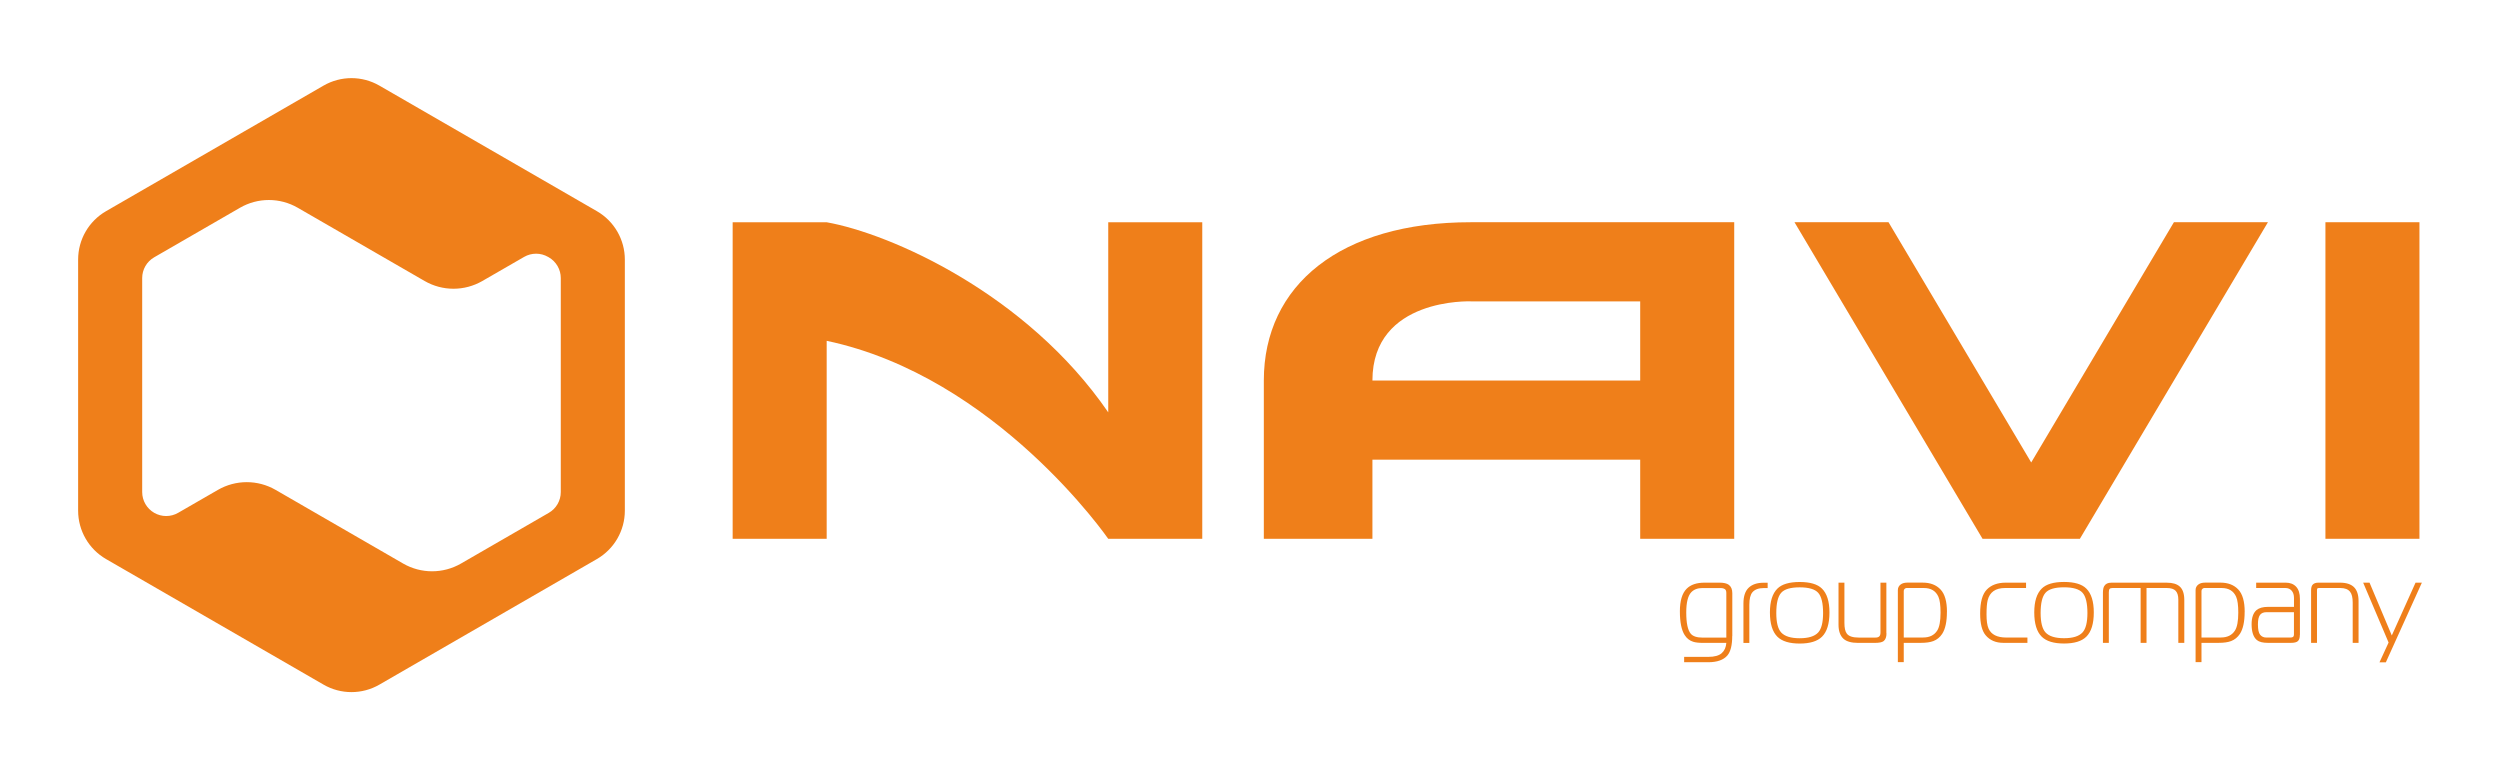
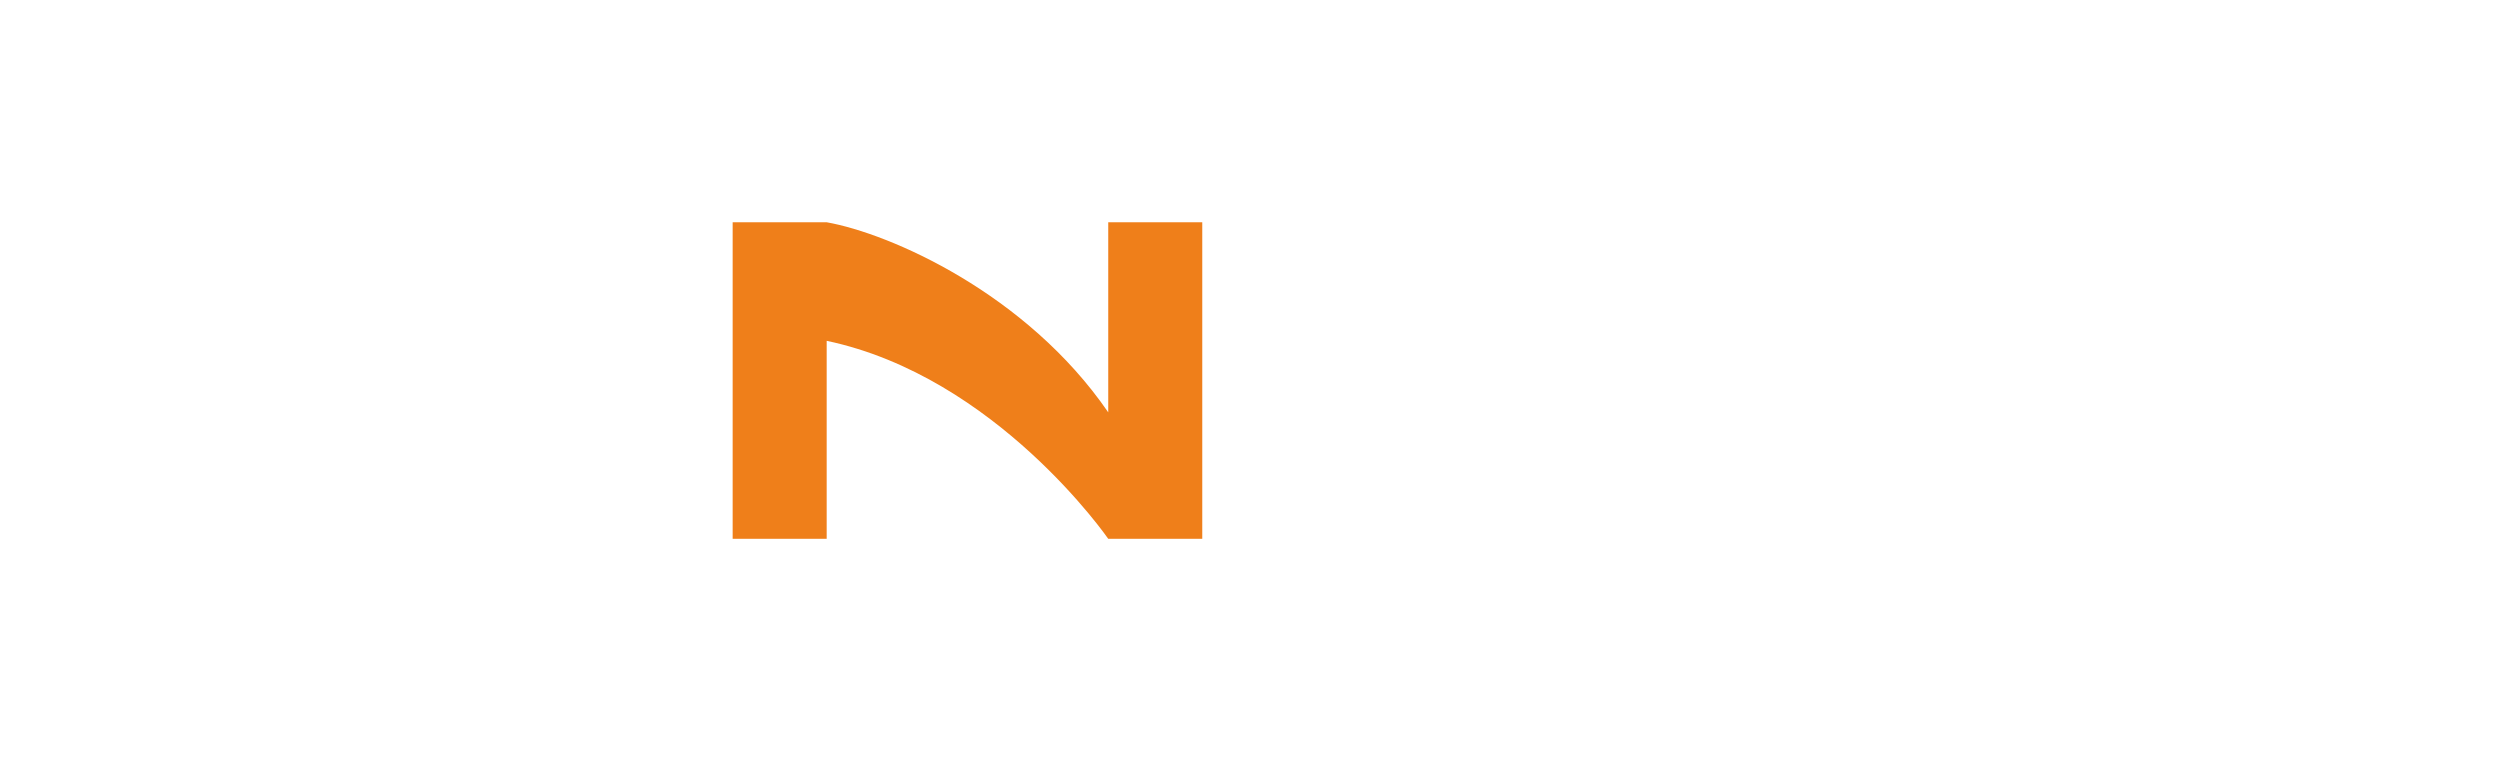
<svg xmlns="http://www.w3.org/2000/svg" xml:space="preserve" width="64mm" height="19.718mm" version="1.1" style="shape-rendering:geometricPrecision; text-rendering:geometricPrecision; image-rendering:optimizeQuality; fill-rule:evenodd; clip-rule:evenodd" viewBox="0 0 64 19.718">
  <defs>
    <style type="text/css">
   
    .fil0 {fill:#EF7F1A;fill-rule:nonzero}
   
  </style>
  </defs>
  <g id="Слой_x0020_1">
    <g id="_1788892943504">
      <g>
        <path class="fil0" d="M28.371 10.556c-2.093,-3.048 -5.586,-4.578 -7.208,-4.866l-2.407 0 0 8.104 2.407 0 0 -5.069c4.343,0.916 7.208,5.069 7.208,5.069l2.407 0 0 -8.104 -2.407 0 0 4.866z" />
-         <polygon class="fil0" points="59.531,13.793 61.938,13.793 61.938,5.689 59.531,5.689 " />
-         <polygon class="fil0" points="51.999,11.839 48.346,5.689 45.939,5.689 50.753,13.793 50.838,13.793 53.16,13.793 53.245,13.793 58.059,5.689 55.652,5.689 " />
-         <path class="fil0" d="M41.989 9.741l-6.855 0c0,-2.129 2.518,-2.026 2.518,-2.026l4.337 0 0 2.026zm-4.337 -4.052c-3.336,0 -5.298,1.609 -5.298,4.052l0 4.052 2.78 0 0 -2.026 6.855 0 0 2.026 2.407 0 0 -8.104 -2.407 0 -4.337 0z" />
      </g>
-       <path class="fil0" d="M14.356 12.598c0,0.219 -0.117,0.422 -0.307,0.531l-2.248 1.298c-0.458,0.264 -1.022,0.264 -1.48,0l-3.264 -1.885c-0.458,-0.265 -1.022,-0.265 -1.48,0l-1.016 0.586c-0.19,0.11 -0.424,0.11 -0.614,0 -0.19,-0.11 -0.307,-0.312 -0.307,-0.531l0 -5.479c0,-0.219 0.117,-0.422 0.307,-0.531l2.196 -1.268c0.458,-0.265 1.022,-0.265 1.48,0l3.246 1.874c0.458,0.265 1.022,0.265 1.48,0l1.068 -0.616c0.19,-0.11 0.424,-0.11 0.614,0l0.018 0.01c0.19,0.11 0.307,0.312 0.307,0.531l0 5.479zm0.924 -7.192l-5.567 -3.214c-0.443,-0.256 -0.988,-0.256 -1.431,0l-5.567 3.214c-0.443,0.256 -0.715,0.728 -0.715,1.239l0 6.428c0,0.511 0.273,0.984 0.715,1.239l5.567 3.214c0.443,0.256 0.988,0.256 1.431,0l5.567 -3.214c0.443,-0.256 0.716,-0.728 0.716,-1.239l0 -6.428c0,-0.511 -0.273,-0.984 -0.716,-1.239z" />
-       <path class="fil0" d="M44.345 16.281c0,0.236 -0.042,0.403 -0.125,0.5 -0.099,0.114 -0.262,0.172 -0.489,0.172l-0.617 0 0 -0.137 0.617 0c0.159,0 0.274,-0.032 0.345,-0.095 0.071,-0.063 0.11,-0.151 0.118,-0.263l-0.596 0c-0.109,0 -0.193,-0.01 -0.253,-0.029 -0.091,-0.029 -0.164,-0.086 -0.218,-0.172 -0.081,-0.126 -0.122,-0.329 -0.122,-0.608 0,-0.268 0.057,-0.46 0.172,-0.576 0.103,-0.105 0.256,-0.157 0.46,-0.157l0.384 0c0.107,0 0.185,0.018 0.236,0.055 0.06,0.045 0.09,0.116 0.09,0.215l0 1.093zm-0.151 0.041l0 -1.143c0,-0.049 -0.013,-0.081 -0.039,-0.099 -0.026,-0.017 -0.059,-0.026 -0.097,-0.026l-0.477 0c-0.122,0 -0.217,0.036 -0.285,0.108 -0.085,0.089 -0.128,0.262 -0.128,0.518 0,0.272 0.039,0.453 0.116,0.544 0.056,0.066 0.158,0.099 0.305,0.099l0.605 0zm1.058 -1.268l-0.093 0c-0.138,0 -0.236,0.036 -0.297,0.108 -0.052,0.062 -0.079,0.169 -0.079,0.32l0 0.977 -0.151 0 0 -1.012c0,-0.182 0.045,-0.316 0.134,-0.401 0.089,-0.085 0.216,-0.128 0.381,-0.128l0.105 0 0 0.137zm1.582 0.625c0,0.289 -0.064,0.496 -0.192,0.622 -0.118,0.116 -0.308,0.174 -0.57,0.174 -0.262,0 -0.452,-0.058 -0.57,-0.174 -0.128,-0.126 -0.192,-0.334 -0.192,-0.622 0,-0.281 0.064,-0.485 0.192,-0.611 0.114,-0.113 0.304,-0.169 0.57,-0.169 0.266,0 0.456,0.056 0.57,0.169 0.128,0.126 0.192,0.33 0.192,0.611zm-0.163 0.015c0,-0.252 -0.042,-0.425 -0.125,-0.518 -0.083,-0.093 -0.241,-0.14 -0.474,-0.14 -0.233,0 -0.391,0.046 -0.474,0.14 -0.083,0.093 -0.125,0.266 -0.125,0.518 0,0.24 0.042,0.406 0.125,0.497 0.091,0.099 0.249,0.148 0.474,0.148 0.225,0 0.383,-0.049 0.474,-0.148 0.083,-0.091 0.125,-0.257 0.125,-0.497zm1.623 0.52c0,0.093 -0.024,0.159 -0.073,0.198 -0.039,0.031 -0.116,0.046 -0.233,0.046l-0.419 0c-0.172,0 -0.298,-0.035 -0.375,-0.105 -0.085,-0.077 -0.128,-0.198 -0.128,-0.36l0 -1.076 0.151 0 0 1.03c0,0.128 0.02,0.219 0.061,0.273 0.05,0.068 0.152,0.102 0.305,0.102l0.427 0c0.047,0 0.08,-0.01 0.1,-0.031 0.02,-0.02 0.03,-0.053 0.03,-0.097l0 -1.277 0.151 0 0 1.297zm1.547 -0.55c0,0.252 -0.041,0.44 -0.122,0.564 -0.058,0.087 -0.133,0.148 -0.224,0.183 -0.082,0.031 -0.189,0.046 -0.323,0.046l-0.436 0 0 0.494 -0.151 0 0 -1.844c0,-0.06 0.024,-0.109 0.073,-0.145 0.041,-0.031 0.098,-0.047 0.172,-0.047l0.39 0c0.196,0 0.348,0.059 0.458,0.176 0.11,0.117 0.164,0.308 0.164,0.571zm-0.163 0.02c0,-0.188 -0.018,-0.324 -0.055,-0.407 -0.066,-0.149 -0.19,-0.224 -0.372,-0.224l-0.445 0c-0.014,0 -0.029,0.007 -0.045,0.02 -0.017,0.014 -0.025,0.032 -0.025,0.055l0 1.192 0.497 0c0.163,0 0.282,-0.058 0.358,-0.175 0.058,-0.089 0.087,-0.243 0.087,-0.462zm2.225 0.773l-0.617 0c-0.194,0 -0.345,-0.065 -0.454,-0.195 -0.093,-0.111 -0.14,-0.296 -0.14,-0.555 0,-0.295 0.057,-0.5 0.172,-0.616 0.114,-0.116 0.275,-0.175 0.483,-0.175l0.52 0 0 0.137 -0.538 0c-0.244,0 -0.393,0.105 -0.445,0.314 -0.019,0.078 -0.029,0.198 -0.029,0.361 0,0.163 0.017,0.284 0.052,0.363 0.068,0.153 0.219,0.23 0.454,0.23l0.541 0 0 0.137zm1.698 -0.779c0,0.289 -0.064,0.496 -0.192,0.622 -0.118,0.116 -0.308,0.174 -0.57,0.174 -0.262,0 -0.452,-0.058 -0.57,-0.174 -0.128,-0.126 -0.192,-0.334 -0.192,-0.622 0,-0.281 0.064,-0.485 0.192,-0.611 0.114,-0.113 0.304,-0.169 0.57,-0.169 0.266,0 0.456,0.056 0.57,0.169 0.128,0.126 0.192,0.33 0.192,0.611zm-0.163 0.015c0,-0.252 -0.042,-0.425 -0.125,-0.518 -0.083,-0.093 -0.241,-0.14 -0.474,-0.14 -0.233,0 -0.391,0.046 -0.474,0.14 -0.083,0.093 -0.125,0.266 -0.125,0.518 0,0.24 0.042,0.406 0.125,0.497 0.091,0.099 0.249,0.148 0.474,0.148 0.225,0 0.383,-0.049 0.474,-0.148 0.083,-0.091 0.125,-0.257 0.125,-0.497zm2.478 0.765l-0.151 0 0 -1.108c0,-0.101 -0.022,-0.175 -0.067,-0.224 -0.045,-0.048 -0.12,-0.073 -0.227,-0.073l-0.52 0 0 1.405 -0.151 0 0 -1.405 -0.721 0c-0.035,0 -0.059,0.008 -0.073,0.023 -0.013,0.015 -0.02,0.044 -0.02,0.084l0 1.297 -0.151 0 0 -1.282c0,-0.08 0.012,-0.138 0.035,-0.174 0.035,-0.056 0.093,-0.084 0.175,-0.084l1.431 0c0.143,0 0.251,0.032 0.323,0.096 0.08,0.07 0.119,0.186 0.119,0.349l0 1.096zm1.547 -0.794c0,0.252 -0.041,0.44 -0.122,0.564 -0.058,0.087 -0.133,0.148 -0.224,0.183 -0.082,0.031 -0.189,0.046 -0.323,0.046l-0.436 0 0 0.494 -0.151 0 0 -1.844c0,-0.06 0.024,-0.109 0.073,-0.145 0.041,-0.031 0.098,-0.047 0.172,-0.047l0.39 0c0.196,0 0.348,0.059 0.458,0.176 0.11,0.117 0.164,0.308 0.164,0.571zm-0.163 0.02c0,-0.188 -0.018,-0.324 -0.055,-0.407 -0.066,-0.149 -0.19,-0.224 -0.372,-0.224l-0.445 0c-0.013,0 -0.029,0.007 -0.045,0.02 -0.017,0.014 -0.025,0.032 -0.025,0.055l0 1.192 0.497 0c0.163,0 0.282,-0.058 0.358,-0.175 0.058,-0.089 0.087,-0.243 0.087,-0.462zm1.576 0.57c0,0.074 -0.016,0.126 -0.049,0.157 -0.033,0.031 -0.092,0.046 -0.177,0.046l-0.593 0c-0.128,0 -0.221,-0.023 -0.279,-0.07 -0.091,-0.074 -0.137,-0.209 -0.137,-0.407 0,-0.171 0.043,-0.292 0.128,-0.363 0.066,-0.054 0.162,-0.081 0.288,-0.081l0.669 0 0 -0.23c0,-0.075 -0.019,-0.137 -0.058,-0.183 -0.039,-0.046 -0.093,-0.07 -0.163,-0.07l-0.747 0 0 -0.137 0.756 0c0.114,0 0.203,0.035 0.268,0.105 0.064,0.07 0.096,0.173 0.096,0.311l0 0.922zm-0.151 -0.003l0 -0.579 -0.704 0c-0.076,0 -0.131,0.024 -0.166,0.071 -0.035,0.048 -0.052,0.129 -0.052,0.243 0,0.13 0.019,0.218 0.058,0.265 0.039,0.047 0.09,0.07 0.154,0.07l0.622 0c0.031,0 0.053,-0.006 0.067,-0.018 0.014,-0.012 0.02,-0.029 0.02,-0.052zm1.655 0.206l-0.151 0 0 -1.032c0,-0.128 -0.022,-0.22 -0.067,-0.276 -0.05,-0.064 -0.134,-0.096 -0.25,-0.096l-0.547 0c-0.021,0 -0.035,0.004 -0.041,0.012 -0.006,0.008 -0.009,0.023 -0.009,0.046l0 1.346 -0.151 0 0 -1.341c0,-0.066 0.012,-0.113 0.035,-0.142 0.031,-0.039 0.082,-0.058 0.151,-0.058l0.552 0c0.163,0 0.283,0.039 0.361,0.116 0.077,0.077 0.116,0.196 0.116,0.355l0 1.07zm1.62 -1.541l-0.922 2.039 -0.163 0 0.233 -0.506 -0.651 -1.533 0.163 0 0.57 1.352 0.608 -1.352 0.163 0z" />
    </g>
  </g>
</svg>